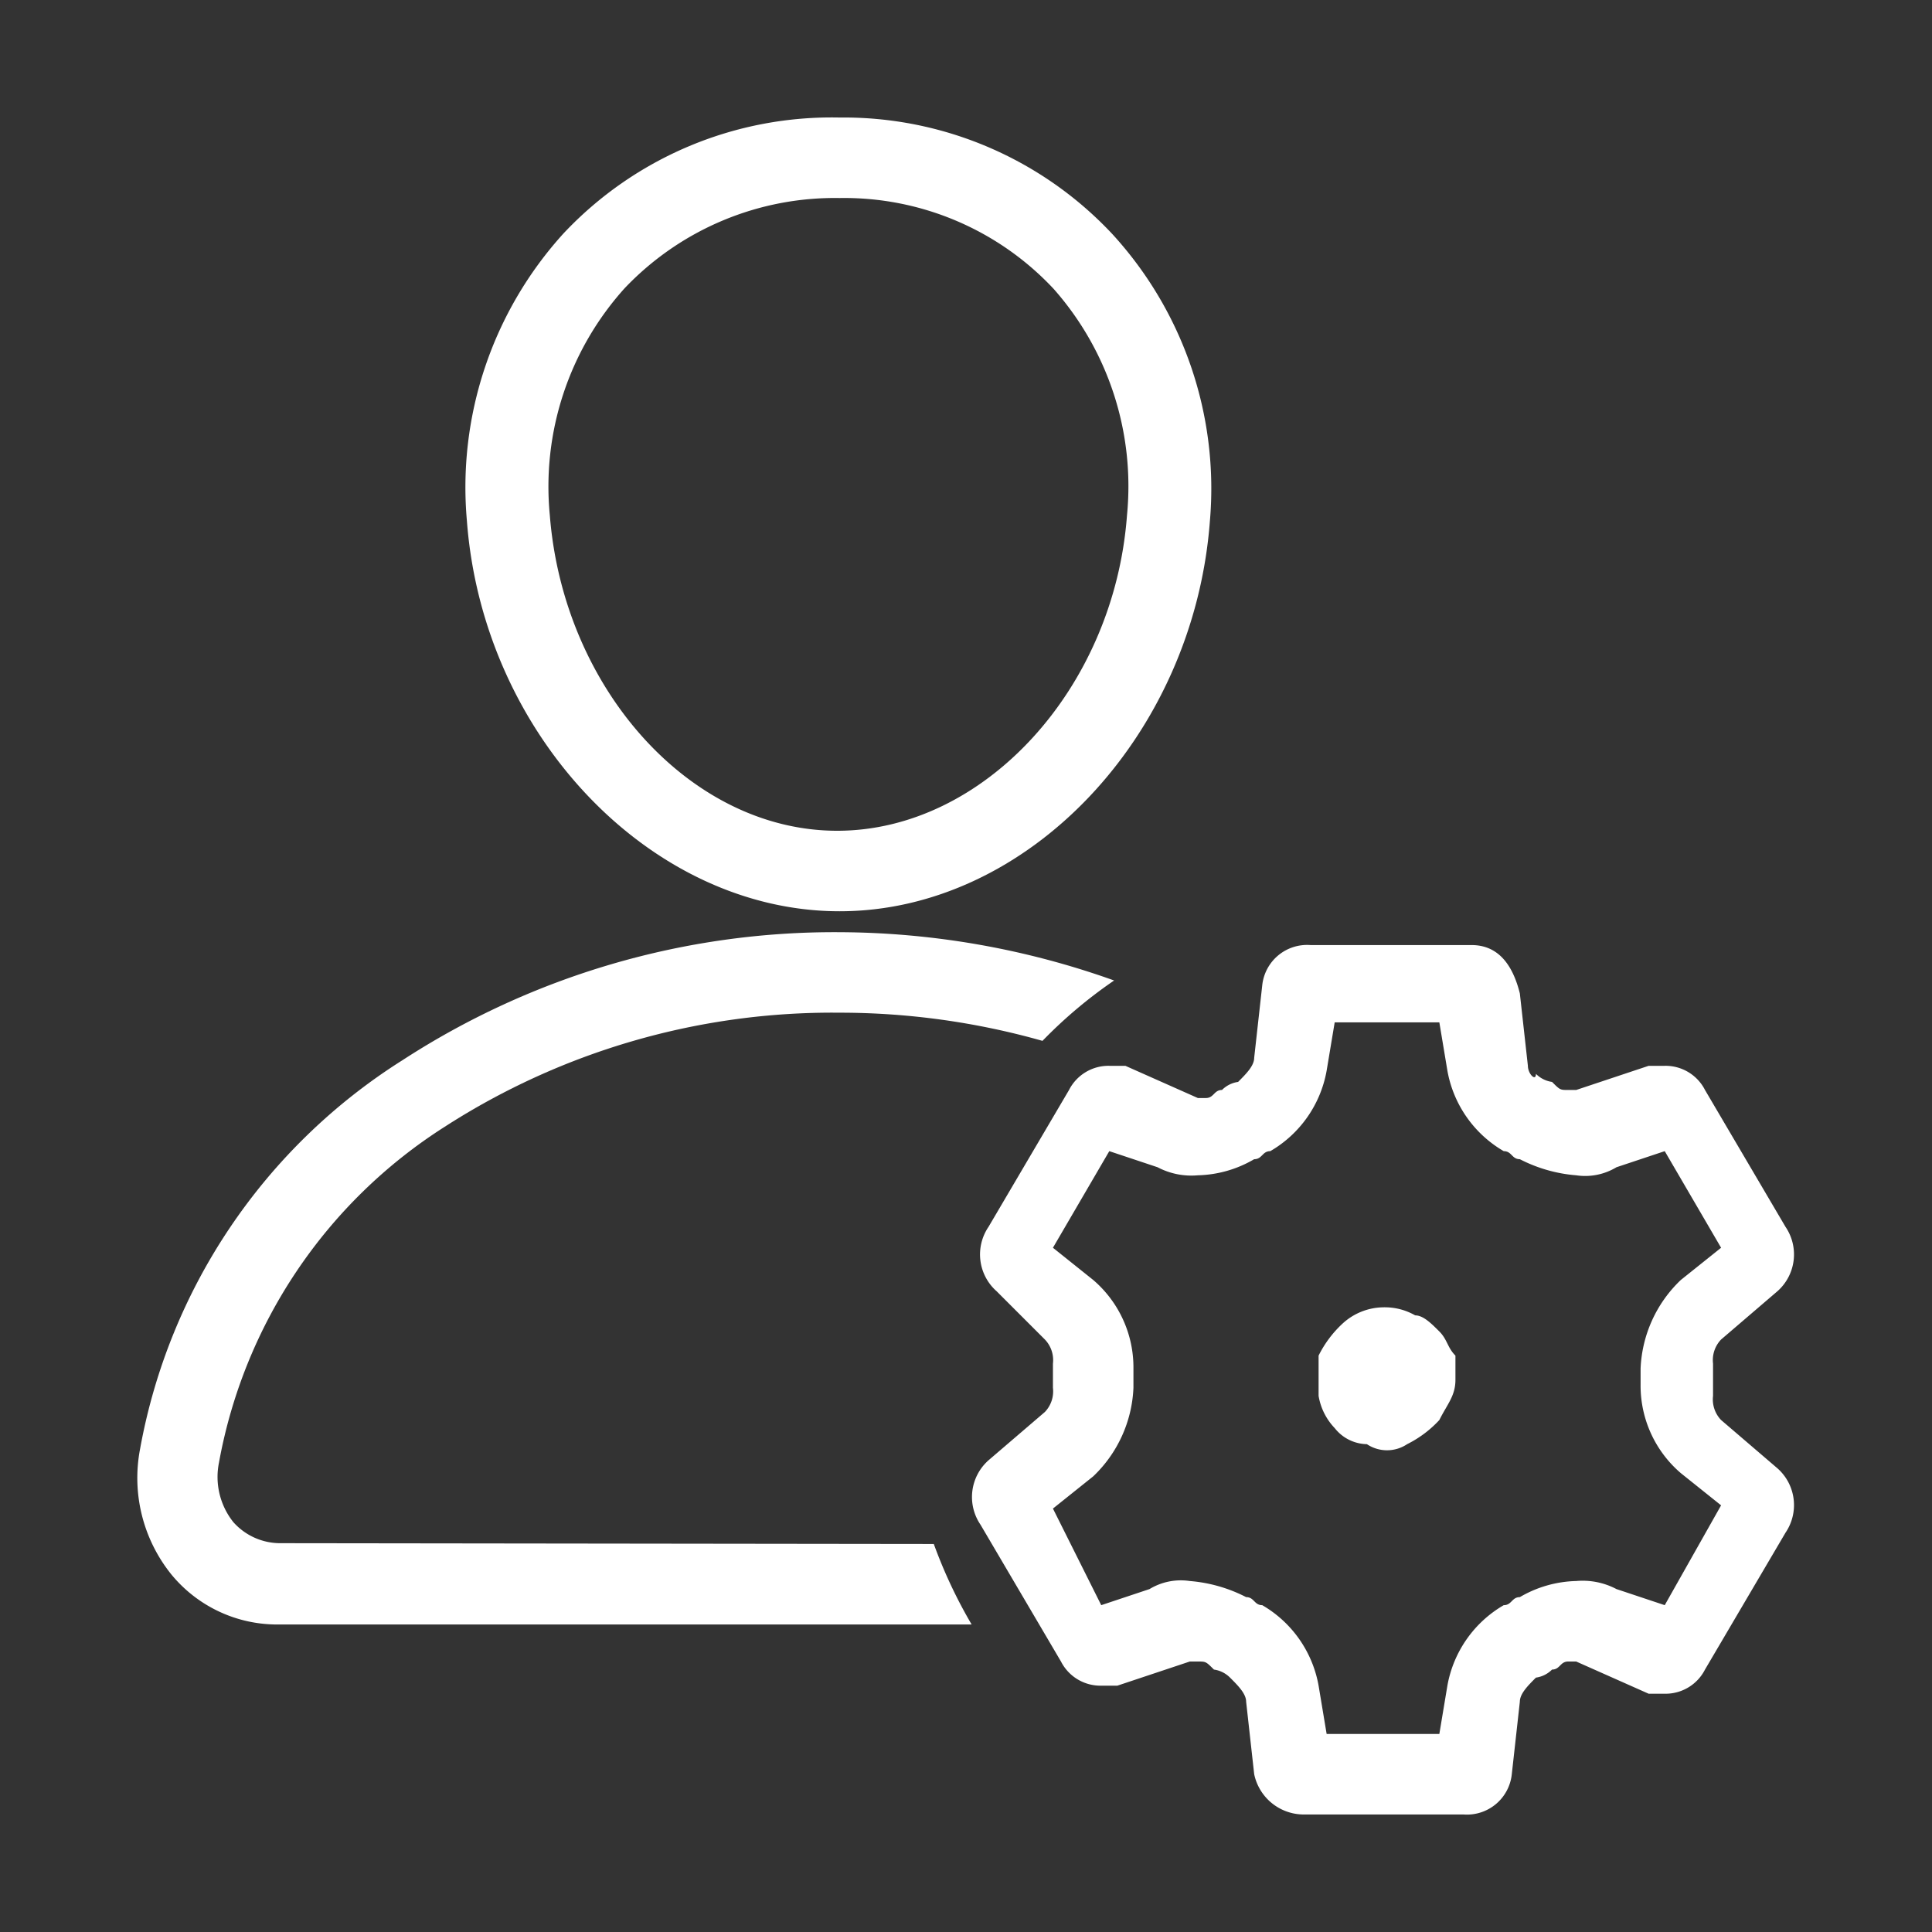
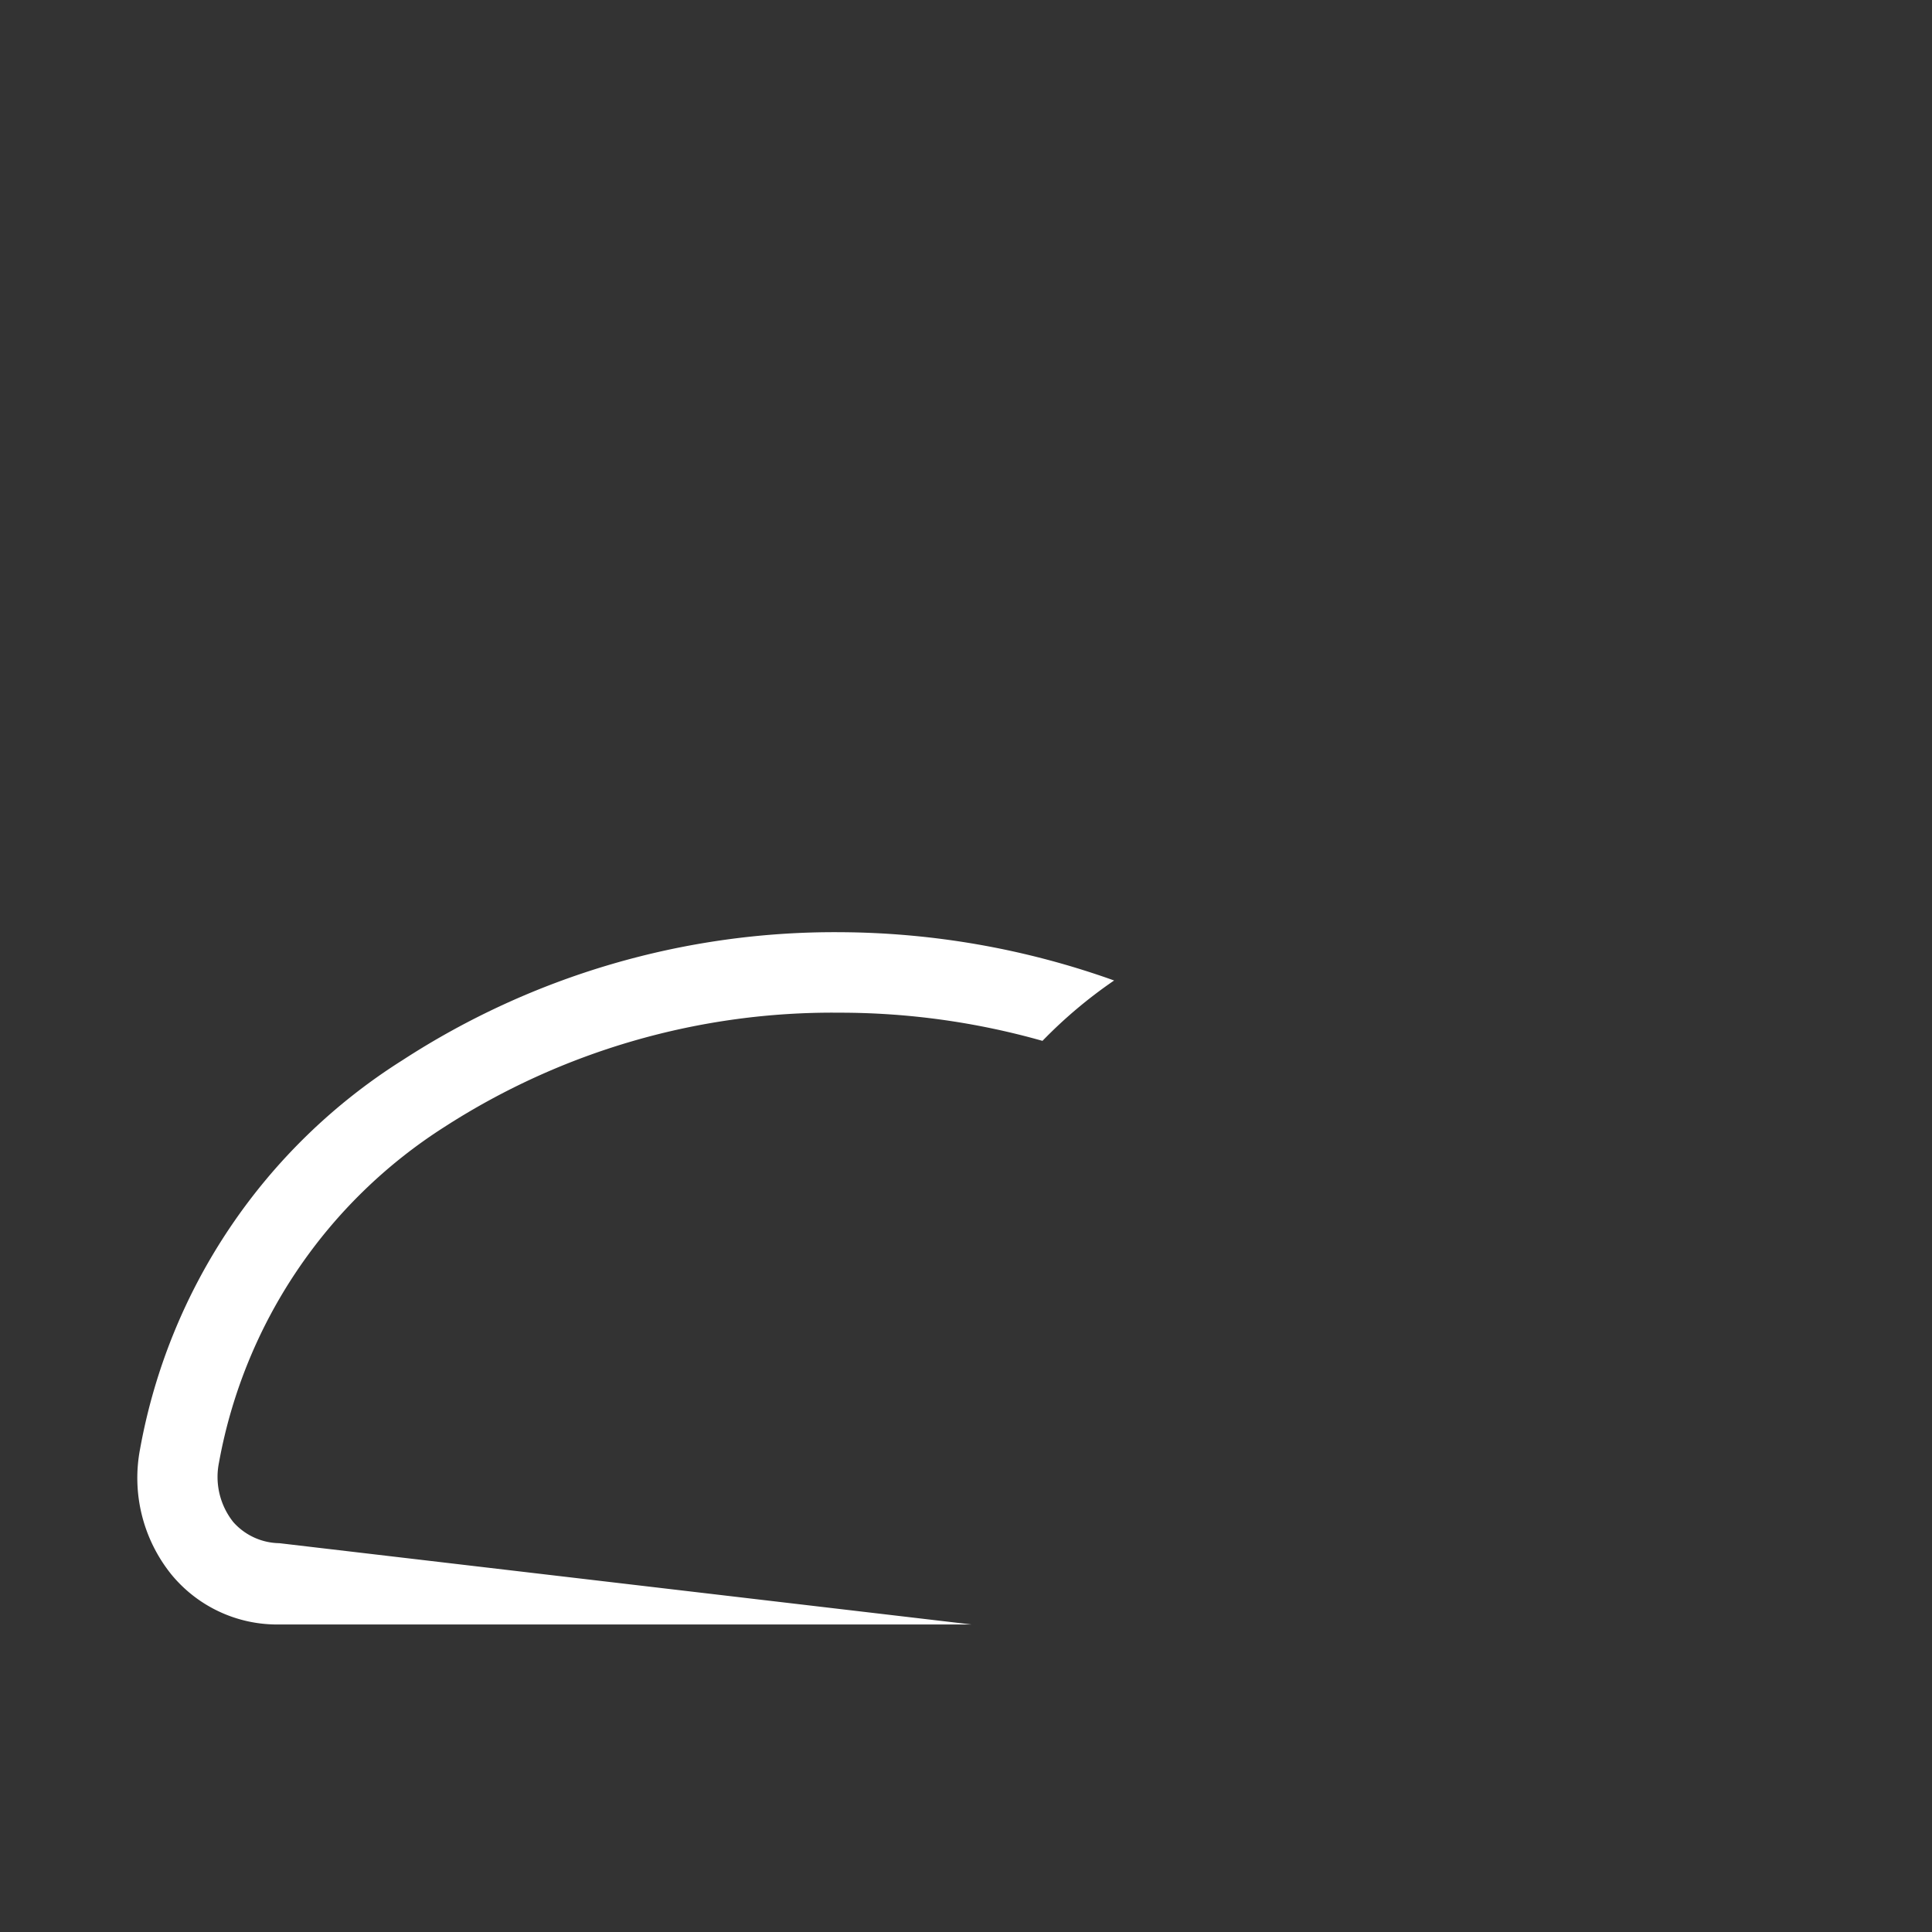
<svg xmlns="http://www.w3.org/2000/svg" id="Layer_1" data-name="Layer 1" viewBox="0 0 24 24">
  <rect x="0" y="0" width="24" height="24" fill="#333333" stroke="none" />
  <defs>
    <style>.cls-1{fill:#fff;}</style>
  </defs>
  <title>Account_Management</title>
-   <path class="cls-1" d="M10.43,11.32c2.34,0,4.4-2.18,4.6-4.85a4.68,4.68,0,0,0-1.21-3.56,4.57,4.57,0,0,0-3.39-1.45A4.57,4.57,0,0,0,7,2.9a4.69,4.69,0,0,0-1.2,3.57C6,9.14,8.09,11.32,10.43,11.32ZM7.76,3.58a3.6,3.6,0,0,1,2.67-1.12,3.56,3.56,0,0,1,2.66,1.13A3.7,3.7,0,0,1,14,6.4c-.16,2.16-1.78,3.92-3.6,3.92S7,8.56,6.83,6.4A3.68,3.68,0,0,1,7.76,3.58Z" />
-   <path class="cls-1" d="M3.47,19.17a.78.78,0,0,1-.57-.26.9.9,0,0,1-.18-.74A6.27,6.27,0,0,1,5.52,14a8.89,8.89,0,0,1,4.91-1.42,9.24,9.24,0,0,1,2.52.35,5.8,5.8,0,0,1,.89-.75,10.23,10.23,0,0,0-3.41-.6A9.85,9.85,0,0,0,5,13.17,7.23,7.23,0,0,0,1.74,18a1.91,1.91,0,0,0,.39,1.56,1.7,1.7,0,0,0,1.32.62h8.62a6.08,6.08,0,0,1-.47-1Z" />
-   <path class="cls-1" d="M17.58,16.34a.76.76,0,0,0-.4-.1.76.76,0,0,0-.5.2,1.38,1.38,0,0,0-.3.4v.5a.76.76,0,0,0,.2.4.52.52,0,0,0,.4.2.45.45,0,0,0,.5,0,1.38,1.38,0,0,0,.4-.3c.1-.2.2-.3.2-.5v-.3c-.1-.1-.1-.2-.2-.3S17.68,16.34,17.58,16.34Z" />
-   <path class="cls-1" d="M21.38,17.64a.37.37,0,0,1-.1-.3v-.4a.37.37,0,0,1,.1-.3l.7-.6a.61.61,0,0,0,.1-.8l-1-1.7a.55.55,0,0,0-.5-.3h-.2l-.9.3h-.1c-.1,0-.1,0-.2-.1a.35.35,0,0,1-.2-.1c0,.1-.1,0-.1-.1l-.1-.9q-.15-.6-.6-.6h-2a.56.56,0,0,0-.6.5l-.1.9c0,.1-.1.2-.2.3a.35.35,0,0,0-.2.1c-.1,0-.1.1-.2.1h-.1l-.9-.4h-.2a.55.55,0,0,0-.5.3l-1,1.7a.61.61,0,0,0,.1.8l.6.6a.37.37,0,0,1,.1.3v.3a.37.37,0,0,1-.1.3l-.7.6a.61.61,0,0,0-.1.8l1,1.7a.55.55,0,0,0,.5.3h.2l.9-.3h.1c.1,0,.1,0,.2.1a.35.35,0,0,1,.2.1c.1.1.2.2.2.3l.1.9a.63.63,0,0,0,.6.5h2a.56.56,0,0,0,.6-.5l.1-.9c0-.1.1-.2.2-.3a.35.35,0,0,0,.2-.1c.1,0,.1-.1.2-.1h.1l.9.4h.2a.55.55,0,0,0,.5-.3l1-1.7a.61.61,0,0,0-.1-.8Zm-.7,2.3-.6-.2a.9.9,0,0,0-.5-.1,1.45,1.45,0,0,0-.7.2c-.1,0-.1.1-.2.1a1.45,1.45,0,0,0-.7,1l-.1.6h-1.4l-.1-.6a1.45,1.45,0,0,0-.7-1c-.1,0-.1-.1-.2-.1a1.85,1.85,0,0,0-.7-.2.75.75,0,0,0-.5.1l-.6.2-.6-1.2.5-.4a1.61,1.61,0,0,0,.5-1.1V17a1.43,1.43,0,0,0-.5-1.1l-.5-.4.7-1.2.6.2a.9.9,0,0,0,.5.1,1.45,1.45,0,0,0,.7-.2c.1,0,.1-.1.2-.1a1.45,1.45,0,0,0,.7-1l.1-.6h1.3l.1.6a1.45,1.45,0,0,0,.7,1c.1,0,.1.1.2.1a1.85,1.85,0,0,0,.7.2.75.75,0,0,0,.5-.1l.6-.2.7,1.2-.5.4a1.61,1.61,0,0,0-.5,1.1v.2a1.43,1.43,0,0,0,.5,1.1l.5.4Z" />
+   <path class="cls-1" d="M3.47,19.17a.78.78,0,0,1-.57-.26.9.9,0,0,1-.18-.74A6.27,6.27,0,0,1,5.52,14a8.89,8.89,0,0,1,4.91-1.42,9.24,9.24,0,0,1,2.52.35,5.8,5.8,0,0,1,.89-.75,10.23,10.23,0,0,0-3.41-.6A9.85,9.85,0,0,0,5,13.17,7.23,7.23,0,0,0,1.74,18a1.91,1.91,0,0,0,.39,1.56,1.7,1.7,0,0,0,1.32.62h8.62Z" />
</svg>